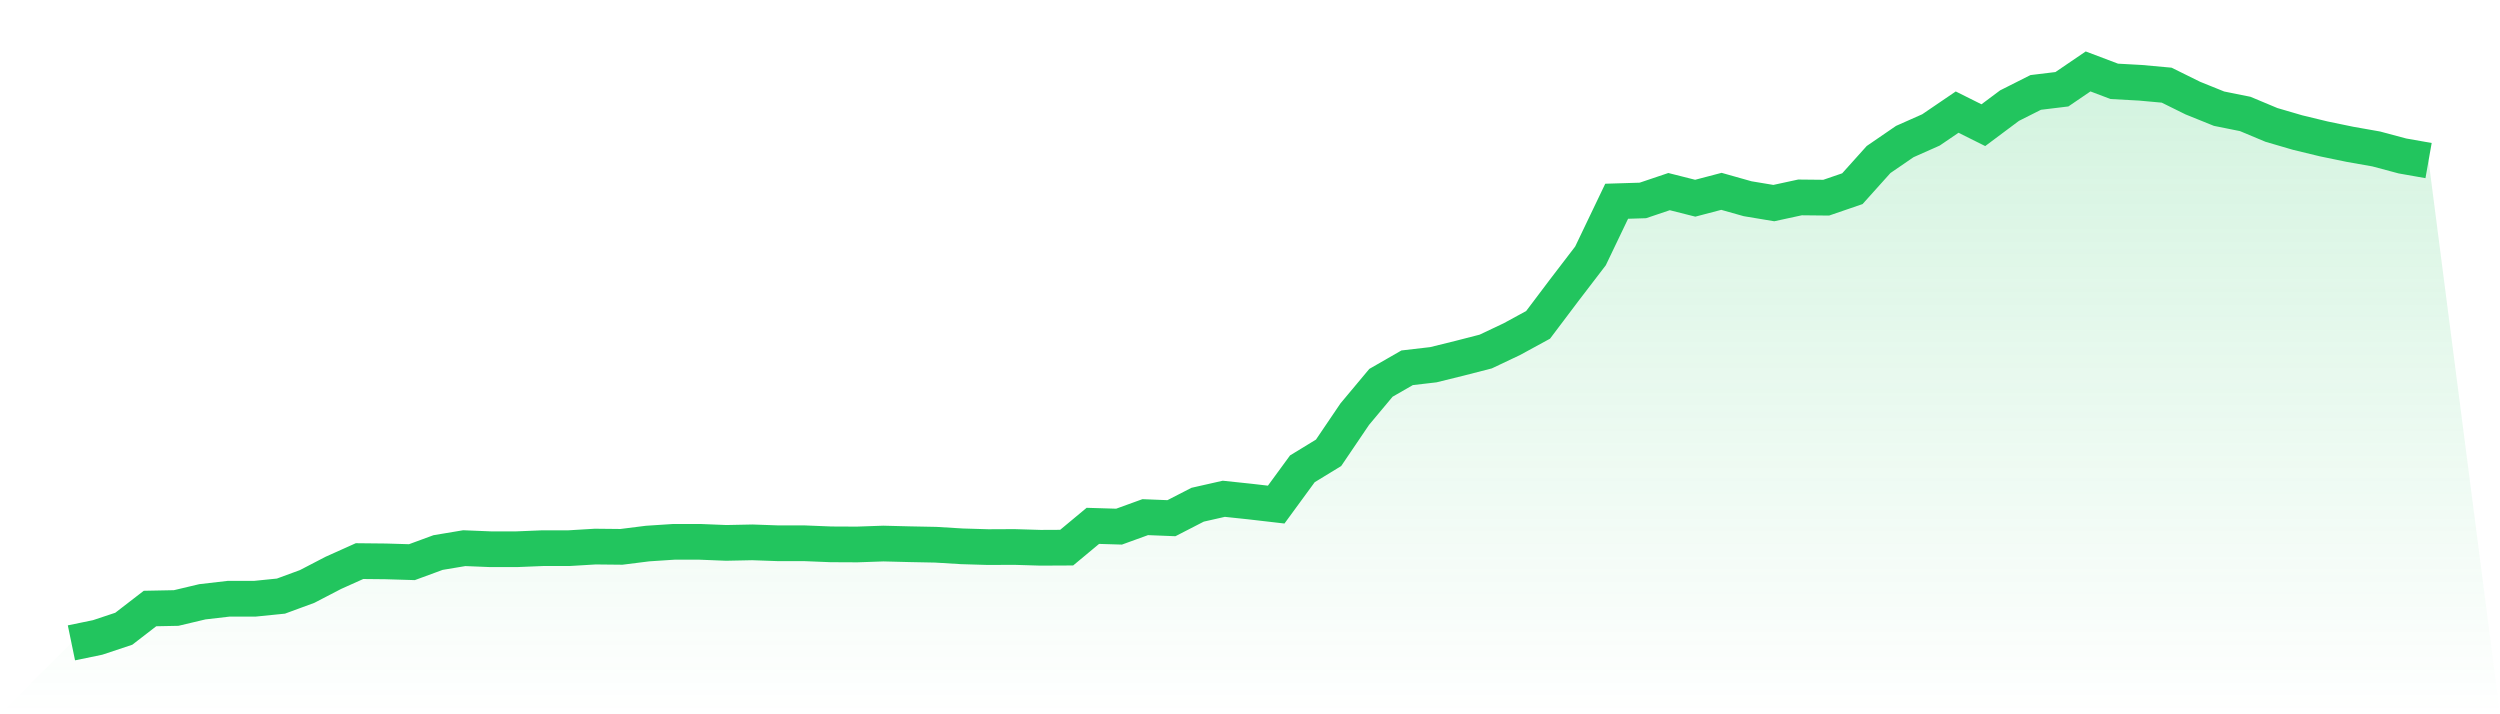
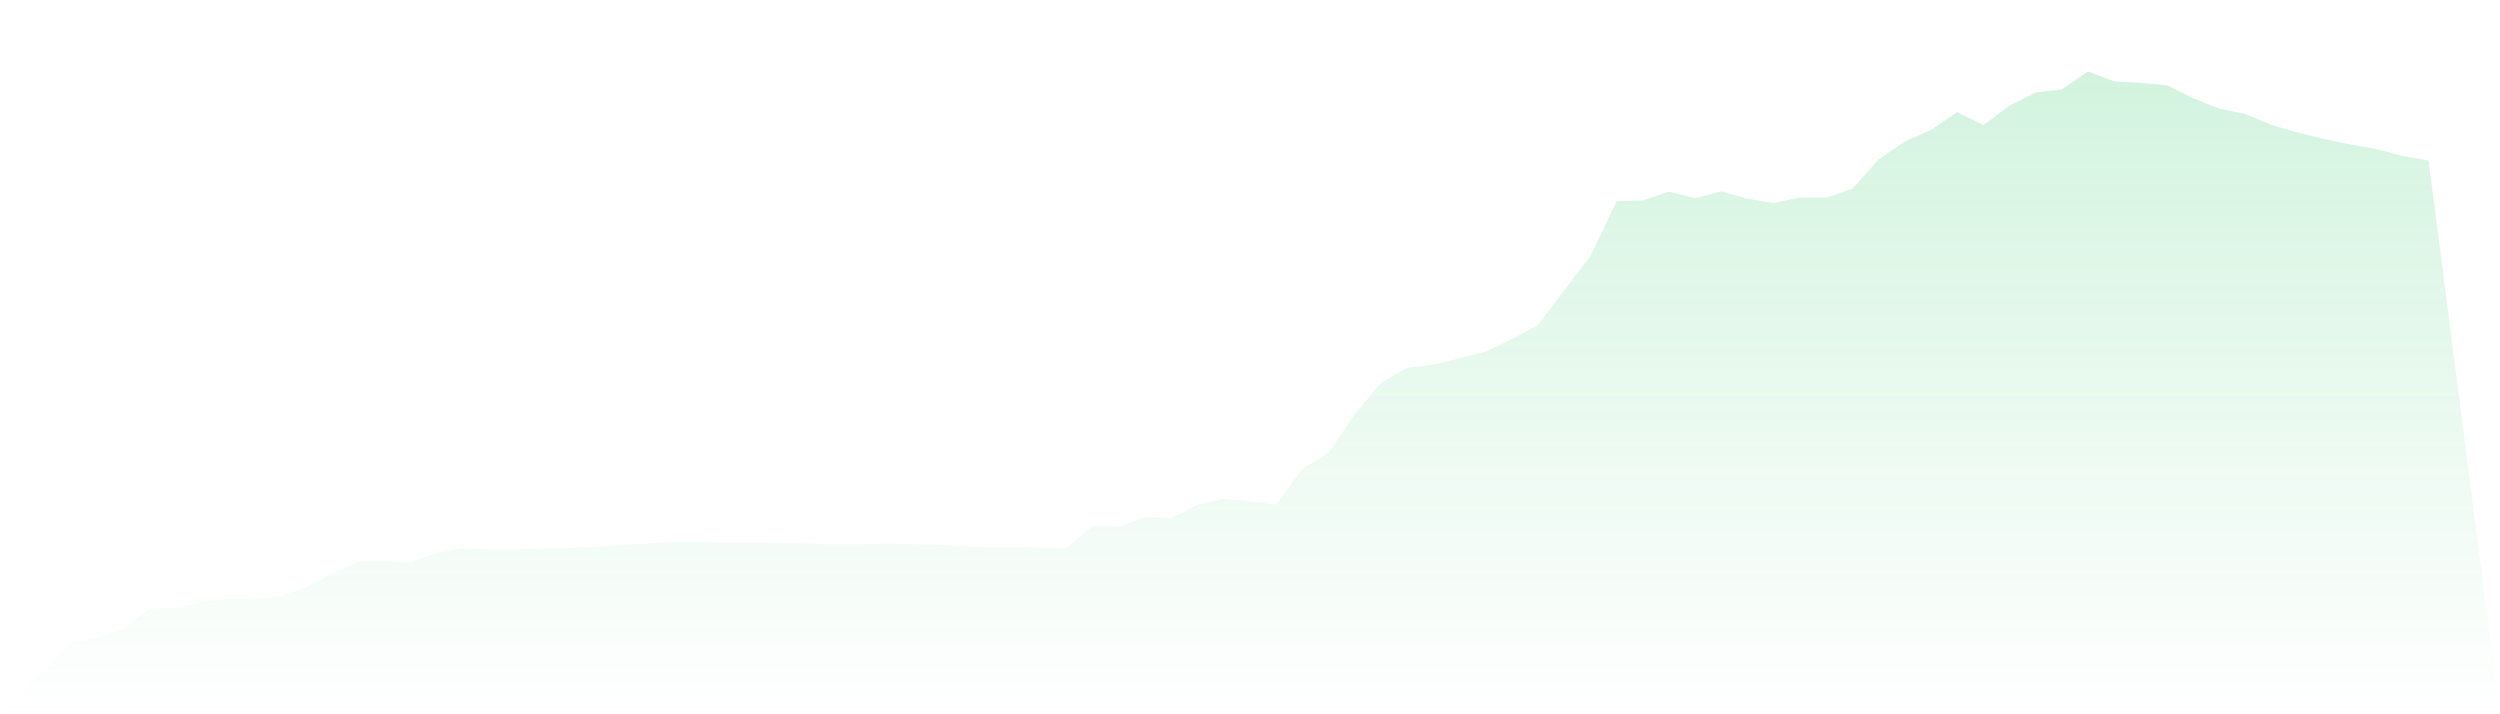
<svg xmlns="http://www.w3.org/2000/svg" viewBox="0 0 140 40">
  <defs>
    <linearGradient id="gradient" x1="0" x2="0" y1="0" y2="1">
      <stop offset="0%" stop-color="#22c55e" stop-opacity="0.2" />
      <stop offset="100%" stop-color="#22c55e" stop-opacity="0" />
    </linearGradient>
  </defs>
-   <path d="M4,36 L4,36 L5.467,35.697 L6.933,35.209 L8.4,34.077 L9.867,34.048 L11.333,33.7 L12.8,33.53 L14.267,33.53 L15.733,33.382 L17.2,32.842 L18.667,32.08 L20.133,31.422 L21.6,31.437 L23.067,31.481 L24.533,30.942 L26,30.697 L27.467,30.757 L28.933,30.757 L30.4,30.697 L31.867,30.697 L33.333,30.609 L34.8,30.624 L36.267,30.439 L37.733,30.343 L39.2,30.343 L40.667,30.402 L42.133,30.372 L43.6,30.424 L45.067,30.424 L46.533,30.483 L48,30.49 L49.467,30.439 L50.933,30.476 L52.4,30.505 L53.867,30.594 L55.333,30.638 L56.8,30.631 L58.267,30.675 L59.733,30.668 L61.2,29.448 L62.667,29.492 L64.133,28.96 L65.6,29.019 L67.067,28.264 L68.533,27.932 L70,28.087 L71.467,28.257 L72.933,26.253 L74.4,25.358 L75.867,23.191 L77.333,21.438 L78.8,20.595 L80.267,20.425 L81.733,20.063 L83.2,19.686 L84.667,18.991 L86.133,18.192 L87.6,16.247 L89.067,14.331 L90.533,11.27 L92,11.225 L93.467,10.73 L94.933,11.1 L96.4,10.715 L97.867,11.129 L99.333,11.373 L100.8,11.055 L102.267,11.07 L103.733,10.567 L105.2,8.933 L106.667,7.927 L108.133,7.276 L109.6,6.278 L111.067,7.01 L112.533,5.915 L114,5.176 L115.467,4.998 L116.933,4 L118.4,4.555 L119.867,4.636 L121.333,4.769 L122.8,5.494 L124.267,6.086 L125.733,6.381 L127.2,6.995 L128.667,7.424 L130.133,7.779 L131.6,8.082 L133.067,8.341 L134.533,8.733 L136,8.992 L140,40 L0,40 z" fill="url(#gradient)" />
-   <path d="M4,36 L4,36 L5.467,35.697 L6.933,35.209 L8.4,34.077 L9.867,34.048 L11.333,33.7 L12.8,33.53 L14.267,33.53 L15.733,33.382 L17.2,32.842 L18.667,32.08 L20.133,31.422 L21.6,31.437 L23.067,31.481 L24.533,30.942 L26,30.697 L27.467,30.757 L28.933,30.757 L30.4,30.697 L31.867,30.697 L33.333,30.609 L34.8,30.624 L36.267,30.439 L37.733,30.343 L39.2,30.343 L40.667,30.402 L42.133,30.372 L43.6,30.424 L45.067,30.424 L46.533,30.483 L48,30.49 L49.467,30.439 L50.933,30.476 L52.4,30.505 L53.867,30.594 L55.333,30.638 L56.8,30.631 L58.267,30.675 L59.733,30.668 L61.2,29.448 L62.667,29.492 L64.133,28.96 L65.6,29.019 L67.067,28.264 L68.533,27.932 L70,28.087 L71.467,28.257 L72.933,26.253 L74.4,25.358 L75.867,23.191 L77.333,21.438 L78.8,20.595 L80.267,20.425 L81.733,20.063 L83.2,19.686 L84.667,18.991 L86.133,18.192 L87.6,16.247 L89.067,14.331 L90.533,11.27 L92,11.225 L93.467,10.73 L94.933,11.1 L96.4,10.715 L97.867,11.129 L99.333,11.373 L100.8,11.055 L102.267,11.07 L103.733,10.567 L105.2,8.933 L106.667,7.927 L108.133,7.276 L109.6,6.278 L111.067,7.01 L112.533,5.915 L114,5.176 L115.467,4.998 L116.933,4 L118.4,4.555 L119.867,4.636 L121.333,4.769 L122.8,5.494 L124.267,6.086 L125.733,6.381 L127.2,6.995 L128.667,7.424 L130.133,7.779 L131.6,8.082 L133.067,8.341 L134.533,8.733 L136,8.992" fill="none" stroke="#22c55e" stroke-width="2" />
+   <path d="M4,36 L4,36 L5.467,35.697 L6.933,35.209 L8.4,34.077 L9.867,34.048 L11.333,33.7 L12.8,33.53 L14.267,33.53 L15.733,33.382 L17.2,32.842 L18.667,32.08 L20.133,31.422 L21.6,31.437 L23.067,31.481 L24.533,30.942 L26,30.697 L27.467,30.757 L28.933,30.757 L30.4,30.697 L31.867,30.697 L33.333,30.609 L36.267,30.439 L37.733,30.343 L39.2,30.343 L40.667,30.402 L42.133,30.372 L43.6,30.424 L45.067,30.424 L46.533,30.483 L48,30.49 L49.467,30.439 L50.933,30.476 L52.4,30.505 L53.867,30.594 L55.333,30.638 L56.8,30.631 L58.267,30.675 L59.733,30.668 L61.2,29.448 L62.667,29.492 L64.133,28.96 L65.6,29.019 L67.067,28.264 L68.533,27.932 L70,28.087 L71.467,28.257 L72.933,26.253 L74.4,25.358 L75.867,23.191 L77.333,21.438 L78.8,20.595 L80.267,20.425 L81.733,20.063 L83.2,19.686 L84.667,18.991 L86.133,18.192 L87.6,16.247 L89.067,14.331 L90.533,11.27 L92,11.225 L93.467,10.73 L94.933,11.1 L96.4,10.715 L97.867,11.129 L99.333,11.373 L100.8,11.055 L102.267,11.07 L103.733,10.567 L105.2,8.933 L106.667,7.927 L108.133,7.276 L109.6,6.278 L111.067,7.01 L112.533,5.915 L114,5.176 L115.467,4.998 L116.933,4 L118.4,4.555 L119.867,4.636 L121.333,4.769 L122.8,5.494 L124.267,6.086 L125.733,6.381 L127.2,6.995 L128.667,7.424 L130.133,7.779 L131.6,8.082 L133.067,8.341 L134.533,8.733 L136,8.992 L140,40 L0,40 z" fill="url(#gradient)" />
</svg>